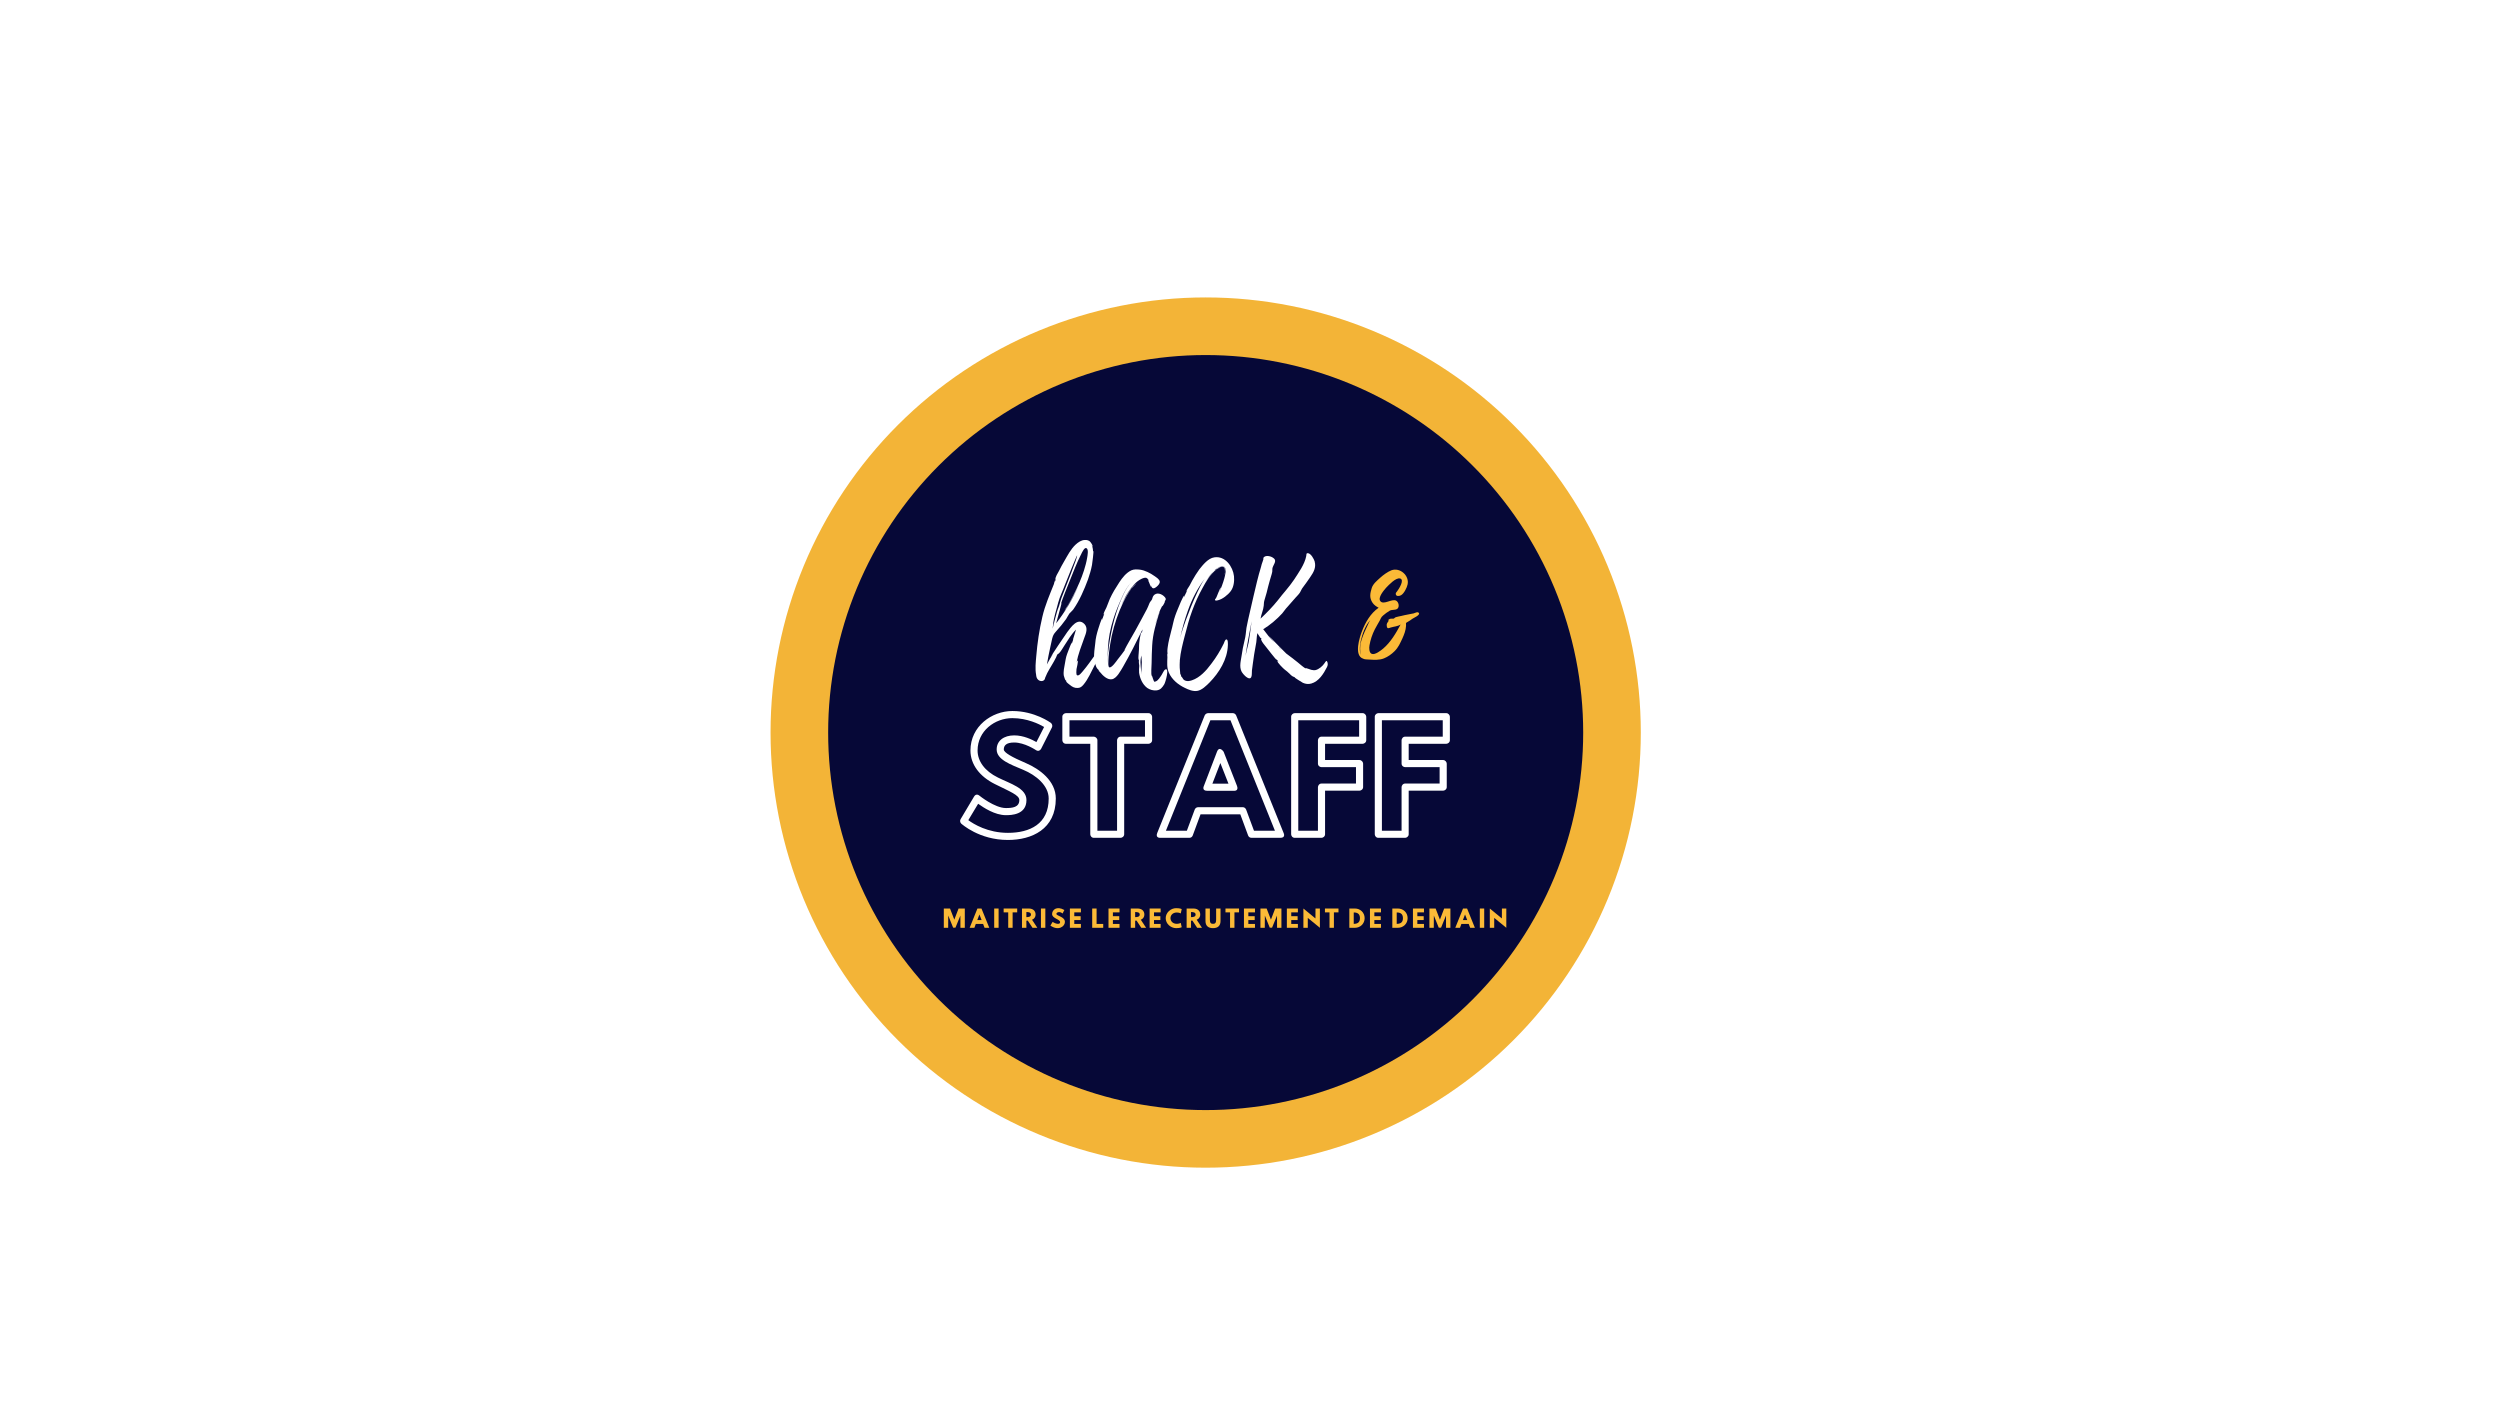
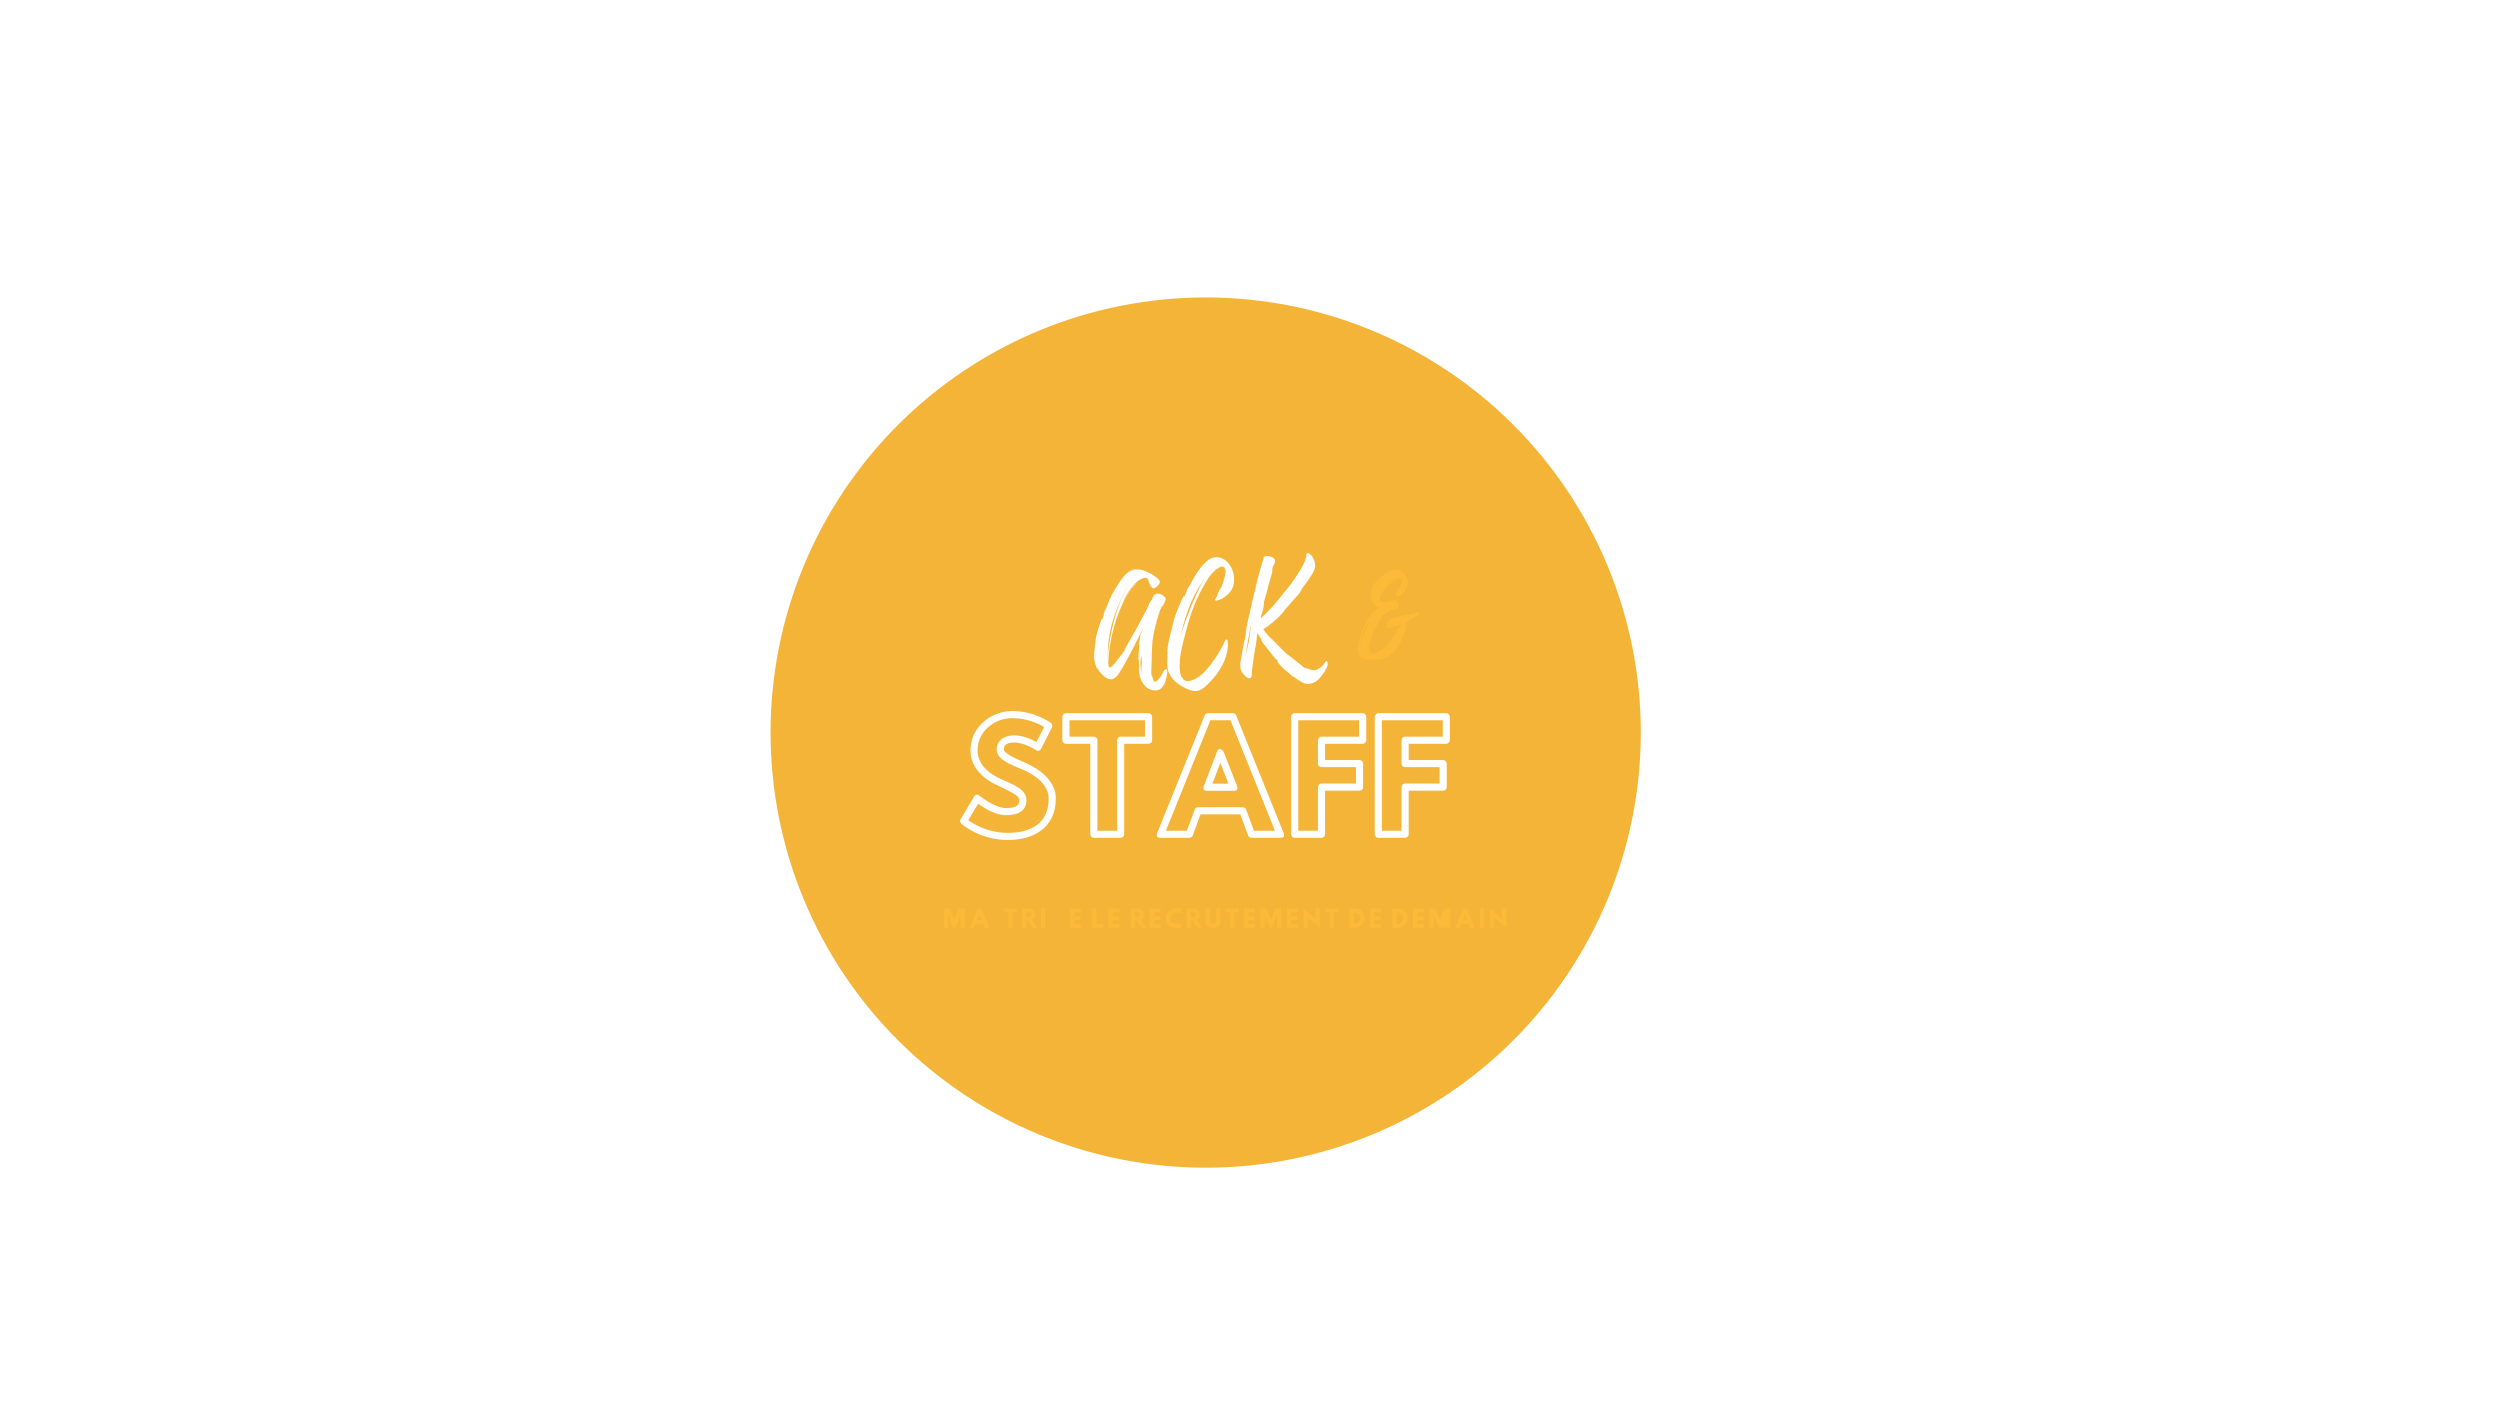
<svg xmlns="http://www.w3.org/2000/svg" width="1920" zoomAndPan="magnify" viewBox="0 0 1440 810" height="1080" preserveAspectRatio="xMidYMid meet" version="1.0">
  <defs>
    <g />
    <clipPath id="cc96f5a2f5">
      <path d="M 443.832 171.32 L 945.102 171.32 L 945.102 672.59 L 443.832 672.59 Z M 443.832 171.32 " clip-rule="nonzero" />
    </clipPath>
    <clipPath id="8807d19c2f">
      <path d="M 694.469 171.32 C 686.258 171.32 678.07 171.723 669.902 172.527 C 661.73 173.332 653.621 174.535 645.57 176.137 C 637.52 177.738 629.566 179.73 621.711 182.113 C 613.855 184.496 606.137 187.258 598.555 190.398 C 590.969 193.539 583.559 197.047 576.316 200.914 C 569.078 204.785 562.047 209 555.223 213.559 C 548.395 218.121 541.812 223.004 535.465 228.211 C 529.121 233.418 523.047 238.926 517.242 244.73 C 511.438 250.535 505.93 256.609 500.723 262.953 C 495.516 269.301 490.633 275.887 486.07 282.711 C 481.512 289.535 477.297 296.566 473.426 303.809 C 469.559 311.047 466.051 318.457 462.91 326.043 C 459.77 333.625 457.008 341.344 454.625 349.199 C 452.242 357.055 450.25 365.008 448.648 373.059 C 447.047 381.109 445.844 389.219 445.039 397.391 C 444.234 405.559 443.832 413.746 443.832 421.957 C 443.832 430.164 444.234 438.352 445.039 446.523 C 445.844 454.691 447.047 462.801 448.648 470.852 C 450.25 478.902 452.242 486.855 454.625 494.711 C 457.008 502.566 459.77 510.285 462.91 517.871 C 466.051 525.453 469.559 532.867 473.426 540.105 C 477.297 547.344 481.512 554.375 486.07 561.203 C 490.633 568.027 495.516 574.613 500.723 580.957 C 505.93 587.305 511.438 593.379 517.242 599.184 C 523.047 604.988 529.121 610.492 535.465 615.699 C 541.812 620.906 548.395 625.793 555.223 630.352 C 562.047 634.914 569.078 639.129 576.316 642.996 C 583.559 646.867 590.969 650.371 598.555 653.512 C 606.137 656.652 613.855 659.418 621.711 661.801 C 629.566 664.184 637.52 666.176 645.57 667.777 C 653.621 669.379 661.73 670.578 669.902 671.383 C 678.07 672.188 686.258 672.59 694.469 672.59 C 702.676 672.59 710.863 672.188 719.035 671.383 C 727.203 670.578 735.312 669.379 743.363 667.777 C 751.414 666.176 759.367 664.184 767.223 661.801 C 775.078 659.418 782.797 656.652 790.383 653.512 C 797.965 650.371 805.375 646.867 812.617 642.996 C 819.855 639.129 826.887 634.914 833.711 630.352 C 840.539 625.793 847.125 620.906 853.469 615.699 C 859.812 610.492 865.891 604.988 871.691 599.184 C 877.496 593.379 883.004 587.305 888.211 580.957 C 893.418 574.613 898.301 568.027 902.863 561.203 C 907.422 554.375 911.637 547.344 915.508 540.105 C 919.379 532.867 922.883 525.453 926.023 517.871 C 929.164 510.285 931.926 502.566 934.309 494.711 C 936.691 486.855 938.684 478.902 940.285 470.852 C 941.887 462.801 943.09 454.691 943.895 446.523 C 944.699 438.352 945.102 430.164 945.102 421.957 C 945.102 413.746 944.699 405.559 943.895 397.391 C 943.09 389.219 941.887 381.109 940.285 373.059 C 938.684 365.008 936.691 357.055 934.309 349.199 C 931.926 341.344 929.164 333.625 926.023 326.043 C 922.883 318.457 919.379 311.047 915.508 303.809 C 911.637 296.566 907.422 289.535 902.863 282.711 C 898.301 275.887 893.418 269.301 888.211 262.953 C 883.004 256.609 877.496 250.535 871.691 244.73 C 865.891 238.926 859.812 233.418 853.469 228.211 C 847.125 223.004 840.539 218.121 833.711 213.559 C 826.887 209 819.855 204.785 812.617 200.914 C 805.375 197.047 797.965 193.539 790.383 190.398 C 782.797 187.258 775.078 184.496 767.223 182.113 C 759.367 179.73 751.414 177.738 743.363 176.137 C 735.312 174.535 727.203 173.332 719.035 172.527 C 710.863 171.723 702.676 171.32 694.469 171.32 Z M 694.469 171.32 " clip-rule="nonzero" />
    </clipPath>
    <clipPath id="43cceae5cb">
      <path d="M 477 204.406 L 912 204.406 L 912 639.508 L 477 639.508 Z M 477 204.406 " clip-rule="nonzero" />
    </clipPath>
    <clipPath id="97f86b1102">
      <path d="M 694.469 204.504 C 687.344 204.504 680.242 204.855 673.152 205.551 C 666.066 206.25 659.031 207.293 652.043 208.684 C 645.059 210.07 638.16 211.801 631.344 213.867 C 624.527 215.934 617.832 218.332 611.25 221.059 C 604.672 223.781 598.242 226.824 591.961 230.18 C 585.68 233.539 579.578 237.195 573.656 241.152 C 567.734 245.109 562.023 249.348 556.516 253.863 C 551.012 258.383 545.742 263.16 540.707 268.195 C 535.668 273.23 530.895 278.5 526.375 284.008 C 521.855 289.512 517.621 295.227 513.664 301.145 C 509.707 307.066 506.051 313.168 502.691 319.449 C 499.336 325.73 496.293 332.16 493.566 338.742 C 490.844 345.32 488.445 352.02 486.379 358.832 C 484.312 365.648 482.582 372.547 481.195 379.535 C 479.805 386.52 478.762 393.555 478.062 400.641 C 477.363 407.73 477.016 414.836 477.016 421.957 C 477.016 429.078 477.363 436.184 478.062 443.27 C 478.762 450.359 479.805 457.395 481.195 464.379 C 482.582 471.363 484.312 478.262 486.379 485.078 C 488.445 491.895 490.844 498.59 493.566 505.172 C 496.293 511.75 499.336 518.18 502.691 524.461 C 506.051 530.742 509.707 536.844 513.664 542.766 C 517.621 548.688 521.855 554.402 526.375 559.906 C 530.895 565.41 535.668 570.68 540.707 575.719 C 545.742 580.754 551.012 585.531 556.516 590.047 C 562.023 594.566 567.734 598.805 573.656 602.762 C 579.578 606.719 585.68 610.375 591.961 613.73 C 598.242 617.09 604.672 620.129 611.25 622.855 C 617.832 625.582 624.527 627.977 631.344 630.043 C 638.16 632.109 645.059 633.84 652.043 635.23 C 659.031 636.617 666.066 637.664 673.152 638.359 C 680.242 639.059 687.344 639.406 694.469 639.406 C 701.59 639.406 708.695 639.059 715.781 638.359 C 722.867 637.664 729.906 636.617 736.891 635.23 C 743.875 633.84 750.773 632.109 757.59 630.043 C 764.406 627.977 771.102 625.582 777.684 622.855 C 784.262 620.129 790.691 617.09 796.973 613.73 C 803.254 610.375 809.355 606.719 815.277 602.762 C 821.199 598.805 826.91 594.566 832.418 590.047 C 837.922 585.531 843.191 580.754 848.227 575.719 C 853.266 570.68 858.043 565.41 862.559 559.906 C 867.078 554.402 871.316 548.688 875.27 542.766 C 879.227 536.844 882.887 530.742 886.242 524.461 C 889.598 518.18 892.641 511.75 895.367 505.172 C 898.09 498.59 900.488 491.895 902.555 485.078 C 904.621 478.262 906.352 471.363 907.738 464.379 C 909.129 457.395 910.172 450.359 910.871 443.27 C 911.57 436.184 911.918 429.078 911.918 421.957 C 911.918 414.836 911.57 407.73 910.871 400.641 C 910.172 393.555 909.129 386.52 907.738 379.535 C 906.352 372.547 904.621 365.648 902.555 358.832 C 900.488 352.02 898.09 345.32 895.367 338.742 C 892.641 332.16 889.598 325.73 886.242 319.449 C 882.887 313.168 879.227 307.066 875.27 301.145 C 871.316 295.227 867.078 289.512 862.559 284.008 C 858.043 278.5 853.266 273.23 848.227 268.195 C 843.191 263.16 837.922 258.383 832.418 253.863 C 826.91 249.348 821.199 245.109 815.277 241.152 C 809.355 237.195 803.254 233.539 796.973 230.18 C 790.691 226.824 784.262 223.781 777.684 221.059 C 771.102 218.332 764.406 215.934 757.59 213.867 C 750.773 211.801 743.875 210.07 736.891 208.684 C 729.906 207.293 722.867 206.25 715.781 205.551 C 708.695 204.855 701.59 204.504 694.469 204.504 Z M 694.469 204.504 " clip-rule="nonzero" />
    </clipPath>
  </defs>
  <rect x="-144" width="1728" fill="#ffffff" y="-81" height="972" fill-opacity="1" />
  <rect x="-144" width="1728" fill="#ffffff" y="-81" height="972" fill-opacity="1" />
  <g clip-path="url(#cc96f5a2f5)">
    <g clip-path="url(#8807d19c2f)">
      <path fill="#f3b437" d="M 443.832 171.32 L 945.102 171.32 L 945.102 672.59 L 443.832 672.59 Z M 443.832 171.32 " fill-opacity="1" fill-rule="nonzero" />
    </g>
  </g>
  <g clip-path="url(#43cceae5cb)">
    <g clip-path="url(#97f86b1102)">
-       <path fill="#060837" d="M 443.832 171.32 L 945.102 171.32 L 945.102 672.59 L 443.832 672.59 Z M 443.832 171.32 " fill-opacity="1" fill-rule="nonzero" />
-     </g>
+       </g>
  </g>
  <g fill="#ffffff" fill-opacity="1">
    <g transform="translate(551.92, 480.54)">
      <g>
        <path d="M 31.191 -66.895 C 39.809 -66.895 46.703 -63.445 49.492 -61.805 L 45.062 -53.105 C 42.434 -54.582 37.594 -56.961 32.258 -56.961 C 26.348 -56.961 22.16 -53.926 22.16 -48.836 C 22.16 -42.926 30.367 -40.137 37.512 -37.098 C 44.816 -34.062 52.121 -28.07 52.121 -20.602 C 52.121 -5.91 41.285 -0.82 28.645 -0.82 C 16.992 -0.82 8.863 -5.91 5.828 -8.125 L 11.492 -17.566 C 14.609 -15.348 21.094 -11 27.496 -11 C 30.449 -11 39.316 -11.164 39.316 -19.699 C 39.316 -26.594 30.121 -29.055 22.898 -32.668 C 15.184 -36.441 11.164 -42.188 11.164 -48.262 C 11.164 -59.508 21.094 -66.895 31.191 -66.895 Z M 31.191 -70.996 C 19.371 -70.996 7.059 -62.215 7.059 -48.262 C 7.059 -40.137 12.477 -33.242 21.012 -28.973 C 29.875 -24.543 35.211 -22.57 35.211 -19.699 C 35.211 -15.512 31.191 -15.102 27.496 -15.102 C 21.012 -15.102 12.23 -22.242 12.23 -22.242 C 10.508 -23.637 9.438 -22.242 9.109 -21.668 L 1.395 -8.699 C 0.902 -7.961 1.066 -6.812 1.723 -6.156 C 1.969 -5.992 11.984 3.281 28.645 3.281 C 42.352 3.281 56.223 -2.871 56.223 -20.602 C 56.223 -30.781 46.867 -37.594 39.07 -40.957 C 30.781 -44.488 26.266 -47.113 26.266 -48.836 C 26.266 -51.055 27.578 -52.859 32.258 -52.859 C 38.25 -52.859 44.734 -48.508 44.734 -48.508 C 46.293 -47.441 47.359 -48.508 47.77 -49.246 L 54.008 -61.559 C 54.418 -62.379 54.172 -63.527 53.352 -64.184 C 53.188 -64.266 44.16 -70.996 31.191 -70.996 Z M 31.191 -70.996 " />
      </g>
    </g>
  </g>
  <g fill="#ffffff" fill-opacity="1">
    <g transform="translate(610.349, 480.54)">
      <g>
        <path d="M 5.664 -56.223 L 5.664 -65.664 L 49.164 -65.664 L 49.164 -56.223 L 35.129 -56.223 C 33.816 -56.223 33.078 -54.992 33.078 -54.172 L 33.078 -2.051 L 21.75 -2.051 L 21.75 -54.172 C 21.75 -55.402 20.52 -56.223 19.699 -56.223 Z M 1.559 -54.172 C 1.559 -53.27 2.297 -52.121 3.613 -52.121 L 17.648 -52.121 L 17.648 0 C 17.648 0.902 18.387 2.051 19.699 2.051 L 35.129 2.051 C 35.949 2.051 37.18 1.312 37.18 0 L 37.18 -52.121 L 51.219 -52.121 C 52.039 -52.121 53.27 -52.859 53.27 -54.172 L 53.27 -67.715 C 53.27 -68.535 52.449 -69.766 51.219 -69.766 L 3.613 -69.766 C 2.707 -69.766 1.559 -68.945 1.559 -67.715 Z M 1.559 -54.172 " />
      </g>
    </g>
  </g>
  <g fill="#ffffff" fill-opacity="1">
    <g transform="translate(665.331, 480.54)">
      <g>
        <path d="M 43.418 -65.664 L 69.027 -2.051 L 56.961 -2.051 L 52.449 -14.199 C 52.121 -15.02 51.383 -15.594 50.559 -15.594 L 24.789 -15.594 C 23.887 -15.594 23.145 -15.02 22.816 -14.199 L 18.305 -2.051 L 6.238 -2.051 L 31.848 -65.664 Z M 46.703 -68.453 C 46.375 -69.191 45.637 -69.766 44.816 -69.766 L 30.531 -69.766 C 29.711 -69.766 28.891 -69.191 28.562 -68.453 L 1.23 -0.738 C 0 2.379 3.199 2.051 3.199 2.051 L 19.781 2.051 C 20.602 2.051 21.34 1.559 21.668 0.738 L 26.184 -11.492 L 49.082 -11.492 L 53.598 0.738 C 53.926 1.559 54.664 2.051 55.566 2.051 L 72.148 2.051 C 75.43 2.051 74.035 -0.738 74.035 -0.738 Z M 47.195 -27.824 L 39.48 -47.523 C 39.48 -47.523 37.016 -51.219 35.621 -47.441 L 28.07 -27.742 C 28.07 -27.742 26.758 -25.035 30.039 -25.035 L 45.309 -25.035 C 45.309 -25.035 48.344 -24.707 47.195 -27.824 Z M 42.27 -29.137 L 32.996 -29.137 L 37.594 -41.039 Z M 42.27 -29.137 " />
      </g>
    </g>
  </g>
  <g fill="#ffffff" fill-opacity="1">
    <g transform="translate(740.665, 480.54)">
      <g>
        <path d="M 42.188 -65.664 L 42.188 -56.223 L 20.52 -56.223 C 19.207 -56.223 18.469 -54.992 18.469 -54.172 L 18.469 -40.711 C 18.469 -39.398 19.617 -38.66 20.52 -38.66 L 40.383 -38.66 L 40.383 -29.219 L 20.52 -29.219 C 19.207 -29.219 18.469 -27.988 18.469 -27.168 L 18.469 -2.051 L 7.141 -2.051 L 7.141 -65.664 Z M 46.293 -67.715 C 46.293 -68.535 45.473 -69.766 44.242 -69.766 L 5.09 -69.766 C 4.188 -69.766 3.035 -68.945 3.035 -67.715 L 3.035 0 C 3.035 0.902 3.777 2.051 5.09 2.051 L 20.52 2.051 C 21.34 2.051 22.57 1.312 22.57 0 L 22.57 -25.117 L 42.434 -25.117 C 43.254 -25.117 44.488 -25.855 44.488 -27.168 L 44.488 -40.711 C 44.488 -41.531 43.664 -42.762 42.434 -42.762 L 22.57 -42.762 L 22.57 -52.121 L 44.242 -52.121 C 45.062 -52.121 46.293 -52.859 46.293 -54.172 Z M 46.293 -67.715 " />
      </g>
    </g>
  </g>
  <g fill="#ffffff" fill-opacity="1">
    <g transform="translate(788.837, 480.54)">
      <g>
        <path d="M 42.188 -65.664 L 42.188 -56.223 L 20.52 -56.223 C 19.207 -56.223 18.469 -54.992 18.469 -54.172 L 18.469 -40.711 C 18.469 -39.398 19.617 -38.66 20.52 -38.66 L 40.383 -38.66 L 40.383 -29.219 L 20.52 -29.219 C 19.207 -29.219 18.469 -27.988 18.469 -27.168 L 18.469 -2.051 L 7.141 -2.051 L 7.141 -65.664 Z M 46.293 -67.715 C 46.293 -68.535 45.473 -69.766 44.242 -69.766 L 5.09 -69.766 C 4.188 -69.766 3.035 -68.945 3.035 -67.715 L 3.035 0 C 3.035 0.902 3.777 2.051 5.09 2.051 L 20.52 2.051 C 21.34 2.051 22.57 1.312 22.57 0 L 22.57 -25.117 L 42.434 -25.117 C 43.254 -25.117 44.488 -25.855 44.488 -27.168 L 44.488 -40.711 C 44.488 -41.531 43.664 -42.762 42.434 -42.762 L 22.57 -42.762 L 22.57 -52.121 L 44.242 -52.121 C 45.062 -52.121 46.293 -52.859 46.293 -54.172 Z M 46.293 -67.715 " />
      </g>
    </g>
  </g>
  <g fill="#ffffff" fill-opacity="1">
    <g transform="translate(597.345, 395.163)">
      <g>
-         <path d="M 37.391 -23.246 C 36.996 -23.207 36.516 -22.363 36.301 -22.102 C 35.301 -20.887 34.473 -19.531 33.637 -18.25 C 31.312 -14.992 28.996 -11.656 26.414 -8.609 C 25.762 -7.91 24.148 -5.598 23.051 -6.211 C 22.379 -6.543 22.691 -9.133 22.715 -9.691 C 22.805 -10.422 23.871 -14.277 23.352 -14.707 C 23.098 -14.844 22.816 -13.617 22.746 -13.531 C 23.586 -18.086 25.633 -23.395 27.273 -27.945 C 28.23 -30.434 29.453 -33.508 27.238 -35.773 C 23.344 -39.711 19.516 -33.832 17.387 -31.07 C 16.465 -29.863 7.66 -16.715 7.828 -16.648 C 7.828 -16.648 8.457 -17.59 9.371 -18.875 C 8.055 -16.754 6.82 -14.637 5.676 -12.449 C 6.234 -15.777 6.879 -19.035 7.602 -22.301 C 8.004 -23.938 8.32 -25.645 8.715 -27.359 C 9.18 -29.164 9.586 -29.922 10.812 -31.316 C 12.91 -33.594 14.91 -36.023 16.742 -38.598 C 17.441 -39.625 17.891 -40.785 18.598 -41.73 C 19.242 -42.512 20.211 -43.246 20.918 -44.191 C 24.5 -49.328 27.172 -55.578 29.332 -61.379 C 30.27 -64.105 31.117 -66.902 31.645 -69.75 C 31.742 -70.398 32.781 -77.848 32.387 -77.809 C 32.309 -77.801 32.316 -77.723 32.25 -77.555 C 32.207 -78.828 31.992 -80.246 31.395 -81.469 C 31.473 -81.477 31.984 -80.328 31.984 -80.328 C 32.43 -80.688 30.77 -83.004 30.422 -83.293 C 29.641 -83.938 28.574 -84.234 27.543 -84.133 C 25.473 -84.094 23.676 -82.805 22.207 -81.465 C 19.422 -78.879 17.609 -75.27 15.691 -71.969 C 14.594 -70.105 13.574 -68.25 12.641 -66.324 C 11.961 -65.059 10.426 -62.758 10.562 -61.332 C 10.648 -61.258 10.727 -61.266 10.727 -61.266 L 9.953 -59.355 C 9.953 -59.355 10.293 -60.824 10.363 -60.914 C 9.988 -60.637 9.754 -58.938 9.762 -58.859 C 7.254 -52.543 4.562 -46.453 3.043 -39.836 C 1.281 -32.398 0.176 -24.781 -0.457 -17.211 C -0.762 -13.746 -1.195 -9.949 -0.543 -6.5 C -0.453 -5.547 -0.27 -4.449 0.52 -3.727 C 1.496 -2.699 3.355 -2.48 4.277 -3.688 C 4.559 -4.113 4.535 -4.352 4.656 -4.762 L 5.836 -7.43 C 7.453 -10.543 9.492 -13.453 11.023 -16.637 C 11.215 -17.137 11.398 -17.711 11.68 -18.137 C 12.027 -18.652 12.211 -18.43 12.645 -18.871 C 13.887 -20.109 14.754 -21.871 15.734 -23.32 C 17.754 -26.391 19.738 -29.859 22.438 -32.516 L 20.676 -26.754 L 20.891 -27.012 L 19.961 -24.207 C 19.875 -24.277 20.125 -25.023 20.117 -25.102 C 19.801 -25.07 18.594 -21.84 18.465 -21.508 C 17.695 -19.516 16.852 -17.516 16.488 -15.484 C 16.195 -13.539 15.824 -11.586 15.453 -9.633 C 15.328 -8.422 15.203 -7.215 15.398 -6.035 C 15.43 -5.719 16.336 -2.93 16.551 -3.188 L 16.52 -3.504 C 16.723 -3.047 16.922 -2.664 17.195 -2.293 L 16.652 -2.957 C 16.469 -2.383 18.781 -0.766 19.039 -0.551 C 20.344 0.523 21.605 1.199 23.434 1.102 C 24.945 1.039 25.684 0.406 26.691 -0.727 C 29.418 -3.945 31.168 -8.188 33.129 -11.891 C 34.223 -13.836 35.305 -15.855 36.309 -17.871 C 36.59 -18.297 38.301 -22.934 37.992 -22.824 C 38.457 -22.949 37.551 -23.262 37.391 -23.246 Z M 25.383 -75.855 L 25.375 -75.938 C 25.375 -75.938 25.457 -75.945 25.449 -76.023 L 25.457 -75.945 C 25.52 -76.109 25.582 -76.277 25.512 -76.188 C 26.055 -77.199 27.363 -80.203 28.562 -79.359 C 29.762 -78.516 29.051 -75.09 28.852 -73.875 C 28.453 -71.359 27.73 -68.895 27 -66.508 C 25.527 -61.891 23.555 -57.469 21.34 -53.102 C 20.262 -51 19.109 -48.891 17.945 -46.863 C 17.324 -45.844 16.703 -44.824 16.004 -43.801 L 15.438 -43.027 L 16.727 -44.586 L 19.465 -49.324 C 20.98 -51.867 22.391 -54.641 23.723 -57.402 C 20.371 -49.891 16.109 -42.691 10.988 -36.129 L 12.762 -42.609 C 12.953 -43.105 14.168 -47.938 14.168 -47.938 C 14.016 -47.844 13.816 -47.422 13.617 -47.004 C 15.098 -51.543 17.117 -56.289 18.918 -60.855 C 20.914 -65.84 22.895 -70.984 25.312 -75.77 C 25.312 -75.77 25.391 -75.777 25.383 -75.855 Z M 9.242 -35.16 C 9.543 -39.504 11.137 -43.73 12.164 -47.984 C 13.098 -51.59 14.852 -54.953 16.113 -58.43 C 16.676 -60.082 22.883 -75.297 23.047 -75.234 C 23.719 -74.898 15.77 -55.359 14.953 -53.047 C 14.242 -51.301 13.602 -49.641 13.145 -47.758 C 12.758 -45.965 11.945 -44.449 11.473 -42.723 C 11.23 -41.902 8.863 -33.285 9.109 -33.23 C 8.949 -33.215 9.145 -34.512 9.188 -34.914 Z M 14.172 -41.227 C 14.316 -41.398 14.445 -41.73 14.656 -41.992 C 14.445 -41.73 14.309 -41.48 14.172 -41.227 Z M 25.383 -75.855 L 25.375 -75.938 L 25.457 -75.945 Z M 9.25 -35.082 C 9.258 -35.004 9.188 -34.914 9.188 -34.914 C 9.18 -34.996 9.258 -35.004 9.25 -35.082 Z M 9.25 -35.082 " />
-       </g>
+         </g>
    </g>
  </g>
  <g fill="#ffffff" fill-opacity="1">
    <g transform="translate(631.461, 391.884)">
      <g>
        <path d="M 39.582 -47.824 C 37.953 -49.824 34.547 -51.172 32.805 -48.531 C 32.309 -47.844 32.332 -46.805 31.828 -46.199 C 31.406 -45.598 30.82 -45.062 30.508 -44.156 C 30.051 -43.074 29.676 -41.996 29.133 -40.988 C 26.895 -36.855 24.672 -32.57 22.352 -28.43 L 19.07 -22.684 C 18.793 -22.258 16.137 -17.449 16.219 -17.457 C 16.383 -17.391 16.66 -17.82 16.949 -18.164 C 15.547 -16.113 13.91 -14.039 12.27 -11.965 C 11.777 -11.277 8.762 -6.914 7.508 -7.512 C 6.668 -7.91 6.965 -10.656 6.977 -11.375 C 7.074 -14.5 7.492 -17.656 7.992 -20.742 C 9.023 -27.469 10.941 -34.125 13.527 -40.445 C 14.758 -43.441 16.156 -46.371 17.805 -49.164 C 18.559 -50.438 19.316 -51.707 20.238 -52.914 C 21.027 -53.867 22.438 -54.965 23.211 -56.074 C 22.637 -55.383 21.441 -54.547 20.938 -53.941 C 19.859 -52.719 18.945 -51.43 18.117 -50.074 C 16.461 -47.359 14.969 -44.578 13.73 -41.664 C 15.672 -46.402 18.09 -51.191 21.559 -54.957 C 22.785 -56.355 24.262 -57.613 25.941 -58.414 C 27.164 -59.012 28.098 -59.262 28.918 -59.02 C 29.426 -58.75 29.961 -58.164 30.367 -57.242 C 30.195 -57.387 29.934 -57.602 29.66 -57.973 C 29.941 -57.523 30.152 -56.984 30.359 -56.523 C 30.469 -56.215 31.422 -53.75 31.574 -53.844 C 31.723 -53.938 31.41 -54.707 31.402 -54.785 C 32.055 -53.012 32.754 -52.359 34.613 -53.816 C 35.43 -54.453 36.668 -55.691 36.562 -56.801 C 36.512 -58.152 34.648 -59.254 33.703 -59.961 C 31.305 -61.648 28.098 -63.414 25.109 -63.766 C 23.496 -63.934 21.723 -64.082 20.191 -63.375 C 17.211 -61.969 15.008 -59.121 13.266 -56.477 C 11.246 -53.406 9.309 -50.266 7.793 -46.926 L 5.867 -42.027 C 5.418 -40.863 4.156 -39.066 4.195 -37.793 C 4.195 -37.793 4.477 -38.219 4.684 -38.559 C 4.172 -37.23 3.66 -35.902 3.305 -34.59 C 3.219 -34.66 3.516 -35.73 3.516 -35.73 C 2.953 -35.754 1.336 -30.168 1.145 -29.668 C 0.285 -26.949 -0.406 -24.168 -0.605 -21.273 C -0.895 -18.449 -1.426 -15.68 -1.234 -12.824 C -1.102 -11.477 -0.887 -10.062 -0.363 -8.754 C -0.23 -8.207 -0.012 -7.59 0.359 -7.066 C 0.438 -7.074 1.203 -5.789 0.887 -6.555 L 1.996 -4.984 C 1.996 -4.984 1.215 -5.629 1.113 -5.859 C 1.23 -5.473 2.273 -4.613 2.273 -4.613 C 3.73 -2.754 6.371 -0.211 8.969 -0.621 C 11.801 -1.055 14.074 -5.668 15.391 -7.789 C 19.426 -14.809 23.113 -22.195 26.652 -29.402 L 26.234 -27.125 C 26.145 -27.199 26.332 -27.773 26.172 -27.762 C 25.371 -27.762 24.594 -20.898 24.648 -20.344 C 24.633 -18.824 24.613 -17.383 24.441 -15.852 C 24.383 -14.805 24.234 -13.832 24.254 -12.797 C 24.262 -12.719 24.477 -11.301 24.637 -11.316 C 24.566 -11.23 24.66 -11.078 24.676 -10.918 C 24.668 -11 24.582 -11.07 24.574 -11.148 C 24.344 -11.047 24.73 -8.688 24.762 -8.371 C 24.652 -7.004 24.527 -5.793 24.664 -4.367 C 25.137 -1.137 26.586 2.316 29.34 4.371 C 30.879 5.422 32.77 5.957 34.668 5.777 C 36.965 5.555 38.02 4.094 39.129 2.312 C 39.828 1.285 42.395 -7.75 39.668 -6.211 C 38.906 -5.816 38.137 -3.824 37.645 -3.141 C 36.945 -2.113 35.574 0.254 34.172 0.629 C 33.934 0.652 33.723 0.914 33.469 0.777 C 32.961 0.508 32.074 -2.922 31.996 -2.914 C 31.867 -2.582 31.898 -2.266 31.93 -1.949 C 31.461 -4.301 31.805 -7.371 31.871 -10.012 C 31.957 -13.297 31.953 -16.652 32.188 -20.031 C 32.352 -23.32 32.91 -26.648 33.715 -29.922 C 33.875 -30.738 36.066 -38.695 36.559 -39.383 C 35.965 -38.926 34.504 -34.152 33.797 -31.527 C 34.844 -35.625 36.141 -39.582 38.18 -43.293 C 38.051 -42.961 37.844 -42.621 37.926 -42.629 C 38.258 -42.504 39.73 -45.441 39.566 -45.504 C 39.406 -45.488 39.336 -45.402 39.266 -45.316 C 39.75 -46.082 40.496 -46.633 39.582 -47.824 Z M 6.703 -18.379 C 6.961 -23.996 8.074 -29.855 9.797 -35.215 C 11.262 -39.91 13.156 -44.324 15.207 -48.754 C 16.324 -51.258 17.949 -54.293 20.215 -56.508 C 18.25 -54.48 16.746 -51.859 15.691 -49.52 C 13.492 -44.996 11.867 -40.285 10.496 -35.441 C 9.074 -30.27 8 -24.816 7.227 -19.547 C 6.848 -16.875 6.543 -14.211 6.637 -11.582 L 6.613 -10.141 L 6.586 -10.461 C 6.492 -13.086 6.629 -15.816 6.703 -18.379 Z M 25.598 -7.973 C 25.438 -9.633 25.379 -11.066 25.625 -12.688 C 25.734 -13.18 25.84 -13.746 26.023 -14.324 C 25.98 -13.121 26.188 -11.785 26.23 -10.512 C 26.219 -8.992 26.039 -7.535 26.023 -6.016 C 26.027 -5.137 26.035 -4.258 26.195 -3.398 C 25.895 -4.887 25.672 -6.383 25.598 -7.973 Z M 11.133 -34.625 L 10.996 -34.371 L 11.117 -34.781 Z M 21.461 -57.664 L 20.578 -56.859 C 20.871 -57.129 21.16 -57.477 21.461 -57.664 Z M 29.012 -58.871 L 29.391 -58.266 C 29.211 -58.488 29.027 -58.711 29.012 -58.871 Z M 29.652 -58.055 L 29.391 -58.266 C 29.484 -58.117 29.652 -58.055 29.652 -58.055 Z M 33.621 -30.871 L 33.797 -31.527 Z M 33.621 -30.871 " />
      </g>
    </g>
  </g>
  <g fill="#ffffff" fill-opacity="1">
    <g transform="translate(672.781, 387.913)">
      <g>
        <path d="M 6.832 -7.047 L 6.762 -6.961 C 6.832 -7.047 6.832 -7.047 6.824 -7.125 L 6.785 -7.523 C 7.207 -12.277 8.43 -17.027 9.656 -21.699 C 10.941 -26.617 12.156 -31.445 13.938 -36.172 C 15.586 -40.645 17.559 -45.066 19.875 -49.203 C 21.91 -52.996 24.387 -57.148 27.801 -59.871 C 28.875 -60.297 29.871 -61.59 31.32 -61.488 C 32.766 -61.387 32.91 -59.883 32.73 -58.43 C 33.02 -59.574 33.145 -60.785 32.117 -61.484 C 30.762 -62.312 28.449 -60.574 27.488 -59.762 C 27.031 -59.559 26.586 -59.195 26.219 -58.84 C 26.434 -59.102 26.73 -59.371 27.102 -59.645 L 26.723 -59.449 L 27.77 -60.188 C 28.965 -61.023 31.664 -62.879 32.812 -60.914 C 33.684 -59.32 32.844 -56.441 32.441 -54.805 C 31.668 -52.016 30.648 -49.359 29.543 -46.699 C 29.73 -47.273 30.473 -49.504 30.473 -49.504 C 29.91 -49.531 27.941 -43.43 27.48 -43.227 L 27.562 -43.23 C 27.266 -42.965 27.051 -42.703 27.059 -42.625 C 26.992 -41.66 28.078 -42.004 28.703 -42.145 C 31.363 -42.719 34.629 -45.348 36.18 -47.496 C 37.871 -49.816 38.273 -53.129 38 -55.98 L 37.992 -56.059 C 37.395 -61.434 33.02 -67.883 26.648 -66.871 C 23.102 -66.371 20.109 -62.566 18.043 -59.973 C 16.562 -57.914 15.18 -55.703 13.949 -53.508 C 13.41 -52.496 12.859 -51.566 12.395 -50.562 C 11.848 -49.633 10.711 -48.164 10.492 -47.105 C 10.492 -47.105 10.844 -47.617 11.129 -47.965 C 10.387 -46.535 9.73 -45.035 9.07 -43.613 C 8.984 -43.684 9.43 -44.844 9.43 -44.844 C 8.703 -44.934 6.082 -38.133 5.754 -37.383 C 4.582 -34.633 3.566 -31.898 2.961 -29.043 C 2.309 -25.867 1.324 -22.816 0.66 -19.715 C 0.332 -18.168 -0.008 -16.695 -0.18 -15.16 C -0.27 -14.434 -0.367 -13.785 -0.375 -13.066 C -0.371 -12.988 -0.406 -11.703 -0.262 -11.879 C -0.367 -11.309 -0.301 -10.598 -0.324 -10.035 C -0.324 -10.035 -0.453 -11.379 -0.391 -11.547 C -0.668 -11.121 -0.289 -9.641 -0.352 -9.473 C -0.457 -6.426 -0.785 -3.199 0.523 -0.371 C 2.258 3.539 5.902 6.543 9.75 8.332 C 11.762 9.336 14.426 10.438 16.785 10.051 C 19.539 9.625 22.012 7.07 23.91 5.211 C 29.438 -0.434 34.215 -8.082 34.469 -16.254 C 34.492 -16.816 34.621 -19.625 33.664 -19.613 C 32.789 -19.609 32.336 -17.648 32.066 -17.141 C 30.062 -13.035 27.645 -9.129 24.875 -5.508 C 22.043 -1.719 18.445 2.383 13.723 3.953 C 13.102 4.172 12.398 4.32 11.688 4.391 C 10.73 4.402 9.836 4.246 9.055 3.605 C 8.621 3.246 8.094 1.938 7.598 1.746 C 7.559 1.352 7.441 0.961 7.34 0.734 L 7.059 0.281 C 6.75 -2.086 6.617 -4.312 6.777 -6.801 L 6.77 -6.883 C 6.762 -6.961 6.84 -6.969 6.832 -7.047 Z M 17.043 -47.094 C 14.445 -41.73 12.332 -36.258 10.238 -30.621 C 9.039 -27.312 7.848 -23.922 6.988 -20.402 C 8.141 -25.867 9.633 -31.125 11.52 -36.418 C 13.781 -42.785 17.012 -49.09 21.051 -54.43 C 19.445 -52.039 18.105 -49.355 17.043 -47.094 Z M 24.359 -56.586 C 23.359 -55.371 22.449 -54.004 21.617 -52.727 C 22.93 -54.852 24.32 -56.98 26.148 -58.754 C 25.496 -58.055 24.859 -57.191 24.359 -56.586 Z M 32.496 -56.727 C 32.609 -57.219 32.711 -57.789 32.73 -58.43 C 32.641 -57.699 32.395 -56.957 32.445 -56.402 C 32.512 -56.57 32.504 -56.648 32.496 -56.727 Z M 32.496 -56.727 " />
      </g>
    </g>
  </g>
  <g fill="#ffffff" fill-opacity="1">
    <g transform="translate(712.28, 384.116)">
      <g>
        <path d="M 50.684 -2.156 C 49.641 -0.535 47.434 1.434 45.398 1.867 C 44.613 2.023 43.797 1.863 42.984 1.699 C 42.652 1.574 39.594 0.508 39.609 0.668 L 40.051 1.105 C 38.535 0.289 36.695 -1.371 35.223 -2.586 C 33.055 -4.375 30.82 -5.996 28.578 -7.699 C 27.871 -8.43 21.516 -14.691 18.664 -17.77 C 19.586 -16.5 21.02 -14.883 21.742 -13.992 C 19.355 -16.398 17.348 -19.004 15.332 -21.684 C 19.328 -24.148 23.172 -27.391 26.277 -30.805 C 27.359 -32.027 28.109 -33.379 29.277 -34.531 C 30.945 -36.289 32.434 -38.27 34.102 -40.027 C 34.895 -40.902 35.918 -41.879 36.539 -42.898 C 37.16 -43.914 37.395 -44.816 38.18 -45.77 C 39.75 -47.758 40.996 -49.715 42.406 -51.688 C 44.371 -54.516 45.871 -57.215 44.988 -60.566 L 44.973 -60.723 C 44.512 -62.195 42.863 -65.234 41.16 -65.469 C 39.953 -65.594 40.281 -64.668 40.117 -63.852 C 39.223 -59.051 35.691 -54.238 33.047 -50.152 C 30.184 -45.883 26.766 -42.355 23.719 -38.309 C 20.652 -34.5 17.379 -31.148 13.789 -27.77 C 14.188 -30.281 15.391 -32.715 15.629 -35.215 C 15.656 -36.574 15.789 -37.707 16.223 -39.027 L 17.305 -42.727 C 17.875 -45.098 18.453 -47.391 19.109 -49.691 C 19.512 -51.328 20.223 -53.074 20.539 -54.781 C 20.684 -55.754 20.473 -56.293 20.715 -57.113 C 21.449 -59.422 23.66 -61.391 20.707 -63.023 C 19.262 -63.926 16.168 -64.508 15.316 -62.586 C 15.324 -62.508 15.418 -62.355 15.504 -62.285 L 15.078 -60.887 C 14.633 -59.727 14.262 -58.57 14.047 -57.512 C 12.34 -51.996 11.113 -46.445 9.805 -40.965 C 8.48 -34.77 6.836 -28.617 5.672 -22.434 C 5.348 -20.008 5.25 -17.68 4.602 -15.301 C 3.852 -12.273 3.266 -9.262 2.84 -6.184 C 2.297 -2.699 1.152 1.168 3.828 4.105 C 4.734 5.219 7.559 7.98 8.469 5.816 C 8.93 4.812 8.691 3.16 8.832 2.105 L 9.387 -2.102 C 9.855 -5.5 10.328 -8.902 11.031 -12.406 C 11.602 -14.777 11.461 -17.078 11.953 -19.441 L 13.645 -16.809 C 13.977 -16.684 14.234 -16.469 14.344 -16.156 C 14.113 -16.055 14.059 -15.812 14.16 -15.582 C 14.699 -14.113 15.945 -12.797 16.859 -11.605 C 17.402 -10.941 22.789 -3.949 22.922 -4.199 L 22.91 -4.359 L 24.059 -3.191 C 23.918 -3.016 23.633 -3.469 23.562 -3.383 C 23.062 -2.777 27.199 1.219 27.625 1.5 C 28.66 2.277 29.613 3.066 30.582 4.012 C 31.031 4.527 31.562 5.035 32.238 5.449 C 32.406 5.512 33.496 6.047 33.234 5.832 C 33.312 5.824 33.48 5.891 33.652 6.031 C 33.488 5.969 33.41 5.977 33.328 5.984 C 33.359 6.301 37.852 8.984 38.191 9.191 C 39.691 9.848 41.312 10.09 43.023 9.605 C 47.383 8.387 50.145 3.887 52.027 0.191 C 52.426 -0.645 52.602 -1.301 52.43 -2.242 C 51.91 -4.352 51.312 -3.094 50.684 -2.156 Z M 8.434 -24.457 C 8.363 -24.371 8.371 -24.293 8.379 -24.211 C 7.898 -20.891 7.586 -17.504 6.953 -14.09 C 6.406 -11.48 5.613 -8.93 5.137 -6.406 C 6.023 -12.961 7.457 -19.652 8.664 -26.238 Z M 24.66 -11.078 L 26.164 -9.543 C 25.465 -10.195 24.684 -10.84 24.051 -11.578 Z M 17.695 -18.719 L 17.23 -19.391 C 17.238 -19.312 17.418 -19.09 17.695 -18.719 Z M 18.145 -18.199 L 17.789 -18.566 Z M 18.145 -18.199 " />
      </g>
    </g>
  </g>
  <g fill="#ffffff" fill-opacity="1">
    <g transform="translate(757.637, 379.757)">
      <g />
    </g>
  </g>
  <g fill="#fbba37" fill-opacity="1">
    <g transform="translate(779.806, 377.627)">
      <g>
        <path d="M 37.516 -24.457 C 36.926 -25.598 35.039 -24.457 34.492 -24.324 C 33.477 -24.07 32.297 -23.875 31.277 -23.695 C 29.699 -23.465 28.773 -23.137 27.285 -22.836 C 26.352 -22.586 25.164 -22.469 24.234 -22.141 C 23.539 -21.914 23.348 -21.418 22.957 -21.301 C 22.332 -21.16 21.59 -21.406 20.891 -21.18 C 20.59 -20.992 20.195 -20.953 19.98 -20.695 C 19.766 -20.434 20.043 -20.062 20.051 -19.98 C 19.348 -18.957 18.691 -18.332 18.984 -16.922 C 19.309 -15.199 20.047 -15.828 21.293 -16.188 C 23.074 -16.758 25.387 -16.82 26.957 -17.93 C 24.246 -12.875 21.227 -7.711 16.871 -4.02 C 15.535 -2.93 12.273 -0.301 10.371 -0.996 C 8.719 -1.559 8.754 -4.516 9.02 -5.898 C 9.523 -8.984 10.645 -12.289 12.055 -15.059 C 12.93 -16.742 13.895 -18.352 14.852 -20.043 C 15.199 -20.555 15.305 -21.125 15.586 -21.551 C 15.848 -22.133 16.285 -22.574 16.871 -23.113 C 18.055 -24.105 19.316 -25.105 20.68 -25.875 C 22.043 -26.645 23.941 -26.027 25.125 -27.02 C 26.379 -28.098 25.875 -30.848 24.359 -31.66 C 21.918 -32.945 17.188 -28.973 15.281 -31.348 C 13.645 -33.426 17.387 -37.699 18.609 -39.098 C 20.137 -40.68 24.188 -45.066 26.648 -44.422 C 29.438 -43.652 25.809 -38.191 24.957 -37.07 C 24.605 -36.559 24.012 -36.102 24.152 -35.477 C 24.305 -33.891 26.348 -34.246 27.25 -34.812 C 28.918 -35.773 30.59 -39.129 30.969 -41.004 C 32.082 -46.062 26.578 -50.969 21.641 -49.133 C 19.484 -48.289 16.945 -46.445 15.184 -44.84 C 13.422 -43.23 11.047 -41.324 10.316 -38.938 C 9.414 -35.895 8.777 -33.359 10.824 -30.359 C 11.656 -29.16 12.945 -28.246 14.285 -27.578 C 9.645 -24.336 6.625 -19.172 4.652 -13.949 C 3.309 -10.465 -0.008 -0.078 5.277 1.73 C 6.133 2.285 7.879 2.199 8.766 2.273 C 11.742 2.465 14.559 2.676 17.332 1.609 C 19.637 0.668 21.73 -0.809 23.406 -2.488 C 25.742 -4.789 26.637 -7.113 27.969 -9.879 C 29.023 -12.215 29.918 -14.539 30.07 -17.109 C 30.18 -18.48 29.594 -18.742 30.895 -19.348 C 31.957 -19.93 32.781 -20.488 33.75 -21.219 C 34.195 -21.582 38.191 -23.242 37.516 -24.457 Z M 3.879 -7.004 C 3.621 -5.539 3.438 -2.488 4.043 -0.309 C 2.77 -3.621 3.832 -8.355 4.742 -11.32 C 5.465 -13.785 6.32 -15.707 7.617 -17.988 C 8.176 -18.84 8.812 -19.699 9.465 -20.402 C 8.492 -18.871 7.859 -17.133 7.055 -15.539 C 5.793 -12.859 4.562 -9.867 3.879 -7.004 Z M 3.879 -7.004 " />
      </g>
    </g>
  </g>
  <g fill="#fbba37" fill-opacity="1">
    <g transform="translate(542.662, 534.409)">
      <g>
        <path d="M 7.672 -0.066 L 10.523 -7.039 L 10.551 0 L 13.066 0 L 13.066 -11.102 L 9.473 -11.102 L 7.023 -4.695 L 4.547 -11.102 L 0.969 -11.102 L 0.969 0 L 3.484 0 L 3.527 -7.039 L 6.352 -0.066 Z M 7.672 -0.066 " />
      </g>
    </g>
  </g>
  <g fill="#fbba37" fill-opacity="1">
    <g transform="translate(557.918, 534.409)">
      <g>
        <path d="M 7.414 -11.102 L 5.074 -11.102 L 0.605 0 L 3.324 0 L 4.133 -2.219 L 8.355 -2.219 L 9.191 0 L 11.91 0 Z M 7.496 -4.441 L 4.992 -4.441 L 6.23 -7.672 Z M 7.496 -4.441 " />
      </g>
    </g>
  </g>
  <g fill="#fbba37" fill-opacity="1">
    <g transform="translate(571.654, 534.409)">
      <g>
+         </g>
+     </g>
+   </g>
+   <g fill="#fbba37" fill-opacity="1">
+     <g transform="translate(577.413, 534.409)">
+       <g>
+         <path d="M 0.688 -8.883 L 3.324 -8.883 L 3.324 0 L 5.855 0 L 5.855 -8.883 L 8.492 -8.883 L 8.492 -11.102 L 0.688 -11.102 Z M 0.688 -8.883 " />
+       </g>
+     </g>
+   </g>
+   <g fill="#fbba37" fill-opacity="1">
+     <g transform="translate(587.8, 534.409)">
+       <g>
+         <path d="M 0.859 -11.102 L 0.859 0 L 3.391 0 L 3.391 -4.117 C 3.621 -4.117 3.891 -4.117 4.199 -4.133 L 6.918 0 L 9.703 0 L 6.648 -4.641 C 7.766 -5.102 8.691 -5.988 8.691 -7.684 C 8.691 -9.379 7.59 -11.035 4.91 -11.102 Z M 3.391 -6.137 L 3.391 -9.082 C 4.859 -9.082 6.027 -8.828 6.027 -7.602 C 6.027 -6.297 4.629 -6.164 3.391 -6.137 Z M 3.391 -6.137 " />
+       </g>
+     </g>
+   </g>
+   <g fill="#fbba37" fill-opacity="1">
+     <g transform="translate(598.576, 534.409)">
+       <g>
        <path d="M 3.539 -11.102 L 1.008 -11.102 L 1.008 0 L 3.539 0 Z M 3.539 -11.102 " />
      </g>
    </g>
  </g>
  <g fill="#fbba37" fill-opacity="1">
-     <g transform="translate(577.413, 534.409)">
+     <g transform="translate(604.335, 534.409)">
+       <g>
+         </g>
+     </g>
+   </g>
+   <g fill="#fbba37" fill-opacity="1">
+     <g transform="translate(615.314, 534.409)">
+       <g>
+         <path d="M 7.293 -11.102 L 0.941 -11.102 L 0.941 0 L 7.293 0 L 7.293 -2.219 L 3.473 -2.219 L 3.473 -4.453 L 7.133 -4.453 L 7.133 -6.676 L 3.473 -6.676 L 3.473 -8.883 L 7.293 -8.883 Z M 7.293 -11.102 " />
+       </g>
+     </g>
+   </g>
+   <g fill="#fbba37" fill-opacity="1">
+     <g transform="translate(624.772, 534.409)">
+       <g />
+     </g>
+   </g>
+   <g fill="#fbba37" fill-opacity="1">
+     <g transform="translate(628.217, 534.409)">
+       <g>
+         <path d="M 3.418 -11.102 L 0.887 -11.102 L 0.887 0 L 7.238 0 L 7.238 -2.219 L 3.418 -2.219 Z M 3.418 -11.102 " />
+       </g>
+     </g>
+   </g>
+   <g fill="#fbba37" fill-opacity="1">
+     <g transform="translate(637.554, 534.409)">
+       <g>
+         <path d="M 7.293 -11.102 L 0.941 -11.102 L 0.941 0 L 7.293 0 L 7.293 -2.219 L 3.473 -2.219 L 3.473 -4.453 L 7.133 -4.453 L 7.133 -6.676 L 3.473 -6.676 L 3.473 -8.883 L 7.293 -8.883 Z M 7.293 -11.102 " />
+       </g>
+     </g>
+   </g>
+   <g fill="#fbba37" fill-opacity="1">
+     <g transform="translate(647.012, 534.409)">
+       <g />
+     </g>
+   </g>
+   <g fill="#fbba37" fill-opacity="1">
+     <g transform="translate(650.458, 534.409)">
+       <g>
+         <path d="M 0.859 -11.102 L 0.859 0 L 3.391 0 L 3.391 -4.117 C 3.621 -4.117 3.891 -4.117 4.199 -4.133 L 6.918 0 L 9.703 0 L 6.648 -4.641 C 7.766 -5.102 8.691 -5.988 8.691 -7.684 C 8.691 -9.379 7.59 -11.035 4.91 -11.102 Z M 3.391 -6.137 L 3.391 -9.082 C 4.859 -9.082 6.027 -8.828 6.027 -7.602 C 6.027 -6.297 4.629 -6.164 3.391 -6.137 Z M 3.391 -6.137 " />
+       </g>
+     </g>
+   </g>
+   <g fill="#fbba37" fill-opacity="1">
+     <g transform="translate(661.234, 534.409)">
+       <g>
+         <path d="M 7.293 -11.102 L 0.941 -11.102 L 0.941 0 L 7.293 0 L 7.293 -2.219 L 3.473 -2.219 L 3.473 -4.453 L 7.133 -4.453 L 7.133 -6.676 L 3.473 -6.676 L 3.473 -8.883 L 7.293 -8.883 Z M 7.293 -11.102 " />
+       </g>
+     </g>
+   </g>
+   <g fill="#fbba37" fill-opacity="1">
+     <g transform="translate(670.692, 534.409)">
+       <g>
+         <path d="M 9.973 -0.336 L 9.434 -2.824 C 9.434 -2.824 8.449 -2.289 7.16 -2.289 C 4.617 -2.289 3.5 -4.062 3.5 -5.559 C 3.5 -7.039 4.617 -8.812 7.16 -8.812 C 8.449 -8.812 9.434 -8.277 9.434 -8.277 L 9.973 -10.766 C 9.973 -10.766 9.176 -11.305 6.77 -11.305 C 3.621 -11.305 0.754 -8.719 0.754 -5.531 C 0.754 -2.355 3.633 0.203 6.77 0.203 C 9.176 0.203 9.973 -0.336 9.973 -0.336 Z M 9.973 -0.336 " />
+       </g>
+     </g>
+   </g>
+   <g fill="#fbba37" fill-opacity="1">
+     <g transform="translate(682.639, 534.409)">
+       <g>
+         <path d="M 0.859 -11.102 L 0.859 0 L 3.391 0 L 3.391 -4.117 C 3.621 -4.117 3.891 -4.117 4.199 -4.133 L 6.918 0 L 9.703 0 L 6.648 -4.641 C 7.766 -5.102 8.691 -5.988 8.691 -7.684 C 8.691 -9.379 7.59 -11.035 4.91 -11.102 Z M 3.391 -6.137 L 3.391 -9.082 C 4.859 -9.082 6.027 -8.828 6.027 -7.602 C 6.027 -6.297 4.629 -6.164 3.391 -6.137 Z M 3.391 -6.137 " />
+       </g>
+     </g>
+   </g>
+   <g fill="#fbba37" fill-opacity="1">
+     <g transform="translate(693.416, 534.409)">
+       <g>
+         <path d="M 9.609 -11.102 L 7.078 -11.102 L 7.078 -4.684 C 7.078 -2.824 6.512 -2.289 5.273 -2.289 C 4.035 -2.289 3.473 -2.824 3.473 -4.684 L 3.473 -11.102 L 0.941 -11.102 L 0.941 -3.941 C 0.941 -1.199 2.449 0.203 5.273 0.203 C 8.102 0.203 9.609 -1.199 9.609 -3.941 Z M 9.609 -11.102 " />
+       </g>
+     </g>
+   </g>
+   <g fill="#fbba37" fill-opacity="1">
+     <g transform="translate(705.188, 534.409)">
      <g>
        <path d="M 0.688 -8.883 L 3.324 -8.883 L 3.324 0 L 5.855 0 L 5.855 -8.883 L 8.492 -8.883 L 8.492 -11.102 L 0.688 -11.102 Z M 0.688 -8.883 " />
      </g>
    </g>
  </g>
  <g fill="#fbba37" fill-opacity="1">
-     <g transform="translate(587.8, 534.409)">
-       <g>
-         <path d="M 0.859 -11.102 L 0.859 0 L 3.391 0 L 3.391 -4.117 C 3.621 -4.117 3.891 -4.117 4.199 -4.133 L 6.918 0 L 9.703 0 L 6.648 -4.641 C 7.766 -5.102 8.691 -5.988 8.691 -7.684 C 8.691 -9.379 7.59 -11.035 4.91 -11.102 Z M 3.391 -6.137 L 3.391 -9.082 C 4.859 -9.082 6.027 -8.828 6.027 -7.602 C 6.027 -6.297 4.629 -6.164 3.391 -6.137 Z M 3.391 -6.137 " />
-       </g>
-     </g>
-   </g>
-   <g fill="#fbba37" fill-opacity="1">
-     <g transform="translate(598.576, 534.409)">
+     <g transform="translate(715.575, 534.409)">
+       <g>
+         <path d="M 7.293 -11.102 L 0.941 -11.102 L 0.941 0 L 7.293 0 L 7.293 -2.219 L 3.473 -2.219 L 3.473 -4.453 L 7.133 -4.453 L 7.133 -6.676 L 3.473 -6.676 L 3.473 -8.883 L 7.293 -8.883 Z M 7.293 -11.102 " />
+       </g>
+     </g>
+   </g>
+   <g fill="#fbba37" fill-opacity="1">
+     <g transform="translate(725.033, 534.409)">
+       <g>
+         <path d="M 7.672 -0.066 L 10.523 -7.039 L 10.551 0 L 13.066 0 L 13.066 -11.102 L 9.473 -11.102 L 7.023 -4.695 L 4.547 -11.102 L 0.969 -11.102 L 0.969 0 L 3.484 0 L 3.527 -7.039 L 6.352 -0.066 Z M 7.672 -0.066 " />
+       </g>
+     </g>
+   </g>
+   <g fill="#fbba37" fill-opacity="1">
+     <g transform="translate(740.289, 534.409)">
+       <g>
+         <path d="M 7.293 -11.102 L 0.941 -11.102 L 0.941 0 L 7.293 0 L 7.293 -2.219 L 3.473 -2.219 L 3.473 -4.453 L 7.133 -4.453 L 7.133 -6.676 L 3.473 -6.676 L 3.473 -8.883 L 7.293 -8.883 Z M 7.293 -11.102 " />
+       </g>
+     </g>
+   </g>
+   <g fill="#fbba37" fill-opacity="1">
+     <g transform="translate(749.747, 534.409)">
+       <g>
+         <path d="M 1.008 0 L 3.539 0 L 3.539 -5.707 L 10.508 0 L 10.508 -11.102 L 7.98 -11.102 L 7.953 -5.383 L 1.008 -11.102 Z M 1.008 0 " />
+       </g>
+     </g>
+   </g>
+   <g fill="#fbba37" fill-opacity="1">
+     <g transform="translate(762.475, 534.409)">
+       <g>
+         <path d="M 0.688 -8.883 L 3.324 -8.883 L 3.324 0 L 5.855 0 L 5.855 -8.883 L 8.492 -8.883 L 8.492 -11.102 L 0.688 -11.102 Z M 0.688 -8.883 " />
+       </g>
+     </g>
+   </g>
+   <g fill="#fbba37" fill-opacity="1">
+     <g transform="translate(772.861, 534.409)">
+       <g />
+     </g>
+   </g>
+   <g fill="#fbba37" fill-opacity="1">
+     <g transform="translate(776.306, 534.409)">
+       <g>
+         <path d="M 7.023 -5.543 C 7.023 -3.605 6.176 -2.262 3.445 -2.262 L 3.445 -8.84 C 6.176 -8.84 7.023 -7.48 7.023 -5.543 Z M 0.914 -11.102 L 0.914 0 L 4.145 0 C 7.199 0 9.73 -2.316 9.73 -5.559 C 9.73 -8.789 7.188 -11.102 4.145 -11.102 Z M 0.914 -11.102 " />
+       </g>
+     </g>
+   </g>
+   <g fill="#fbba37" fill-opacity="1">
+     <g transform="translate(788.159, 534.409)">
+       <g>
+         <path d="M 7.293 -11.102 L 0.941 -11.102 L 0.941 0 L 7.293 0 L 7.293 -2.219 L 3.473 -2.219 L 3.473 -4.453 L 7.133 -4.453 L 7.133 -6.676 L 3.473 -6.676 L 3.473 -8.883 L 7.293 -8.883 Z M 7.293 -11.102 " />
+       </g>
+     </g>
+   </g>
+   <g fill="#fbba37" fill-opacity="1">
+     <g transform="translate(797.617, 534.409)">
+       <g />
+     </g>
+   </g>
+   <g fill="#fbba37" fill-opacity="1">
+     <g transform="translate(801.062, 534.409)">
+       <g>
+         <path d="M 7.023 -5.543 C 7.023 -3.605 6.176 -2.262 3.445 -2.262 L 3.445 -8.84 C 6.176 -8.84 7.023 -7.48 7.023 -5.543 Z M 0.914 -11.102 L 0.914 0 L 4.145 0 C 7.199 0 9.73 -2.316 9.73 -5.559 C 9.73 -8.789 7.188 -11.102 4.145 -11.102 Z M 0.914 -11.102 " />
+       </g>
+     </g>
+   </g>
+   <g fill="#fbba37" fill-opacity="1">
+     <g transform="translate(812.915, 534.409)">
+       <g>
+         <path d="M 7.293 -11.102 L 0.941 -11.102 L 0.941 0 L 7.293 0 L 7.293 -2.219 L 3.473 -2.219 L 3.473 -4.453 L 7.133 -4.453 L 7.133 -6.676 L 3.473 -6.676 L 3.473 -8.883 L 7.293 -8.883 Z M 7.293 -11.102 " />
+       </g>
+     </g>
+   </g>
+   <g fill="#fbba37" fill-opacity="1">
+     <g transform="translate(822.373, 534.409)">
+       <g>
+         <path d="M 7.672 -0.066 L 10.551 0 L 13.066 0 L 13.066 -11.102 L 9.473 -11.102 L 7.023 -4.695 L 4.547 -11.102 L 0.969 -11.102 L 0.969 0 L 3.484 0 L 3.527 -7.039 L 6.352 -0.066 Z M 7.672 -0.066 " />
+       </g>
+     </g>
+   </g>
+   <g fill="#fbba37" fill-opacity="1">
+     <g transform="translate(837.63, 534.409)">
+       <g>
+         <path d="M 7.414 -11.102 L 5.074 -11.102 L 0.605 0 L 3.324 0 L 4.133 -2.219 L 8.355 -2.219 L 9.191 0 L 11.91 0 Z M 7.496 -4.441 L 4.992 -4.441 L 6.23 -7.672 Z M 7.496 -4.441 " />
+       </g>
+     </g>
+   </g>
+   <g fill="#fbba37" fill-opacity="1">
+     <g transform="translate(851.366, 534.409)">
      <g>
        <path d="M 3.539 -11.102 L 1.008 -11.102 L 1.008 0 L 3.539 0 Z M 3.539 -11.102 " />
      </g>
    </g>
  </g>
  <g fill="#fbba37" fill-opacity="1">
-     <g transform="translate(604.335, 534.409)">
-       <g>
-         <path d="M 1.965 -3.391 L 0.699 -1.266 C 5.289 1.953 9.055 -0.727 9.055 -3.379 C 9.055 -6.473 4.145 -6.781 4.145 -8.008 C 4.145 -8.934 6.055 -9.676 7.711 -8.234 L 8.734 -10.254 C 4.277 -12.785 1.668 -10.293 1.668 -7.914 C 1.668 -5.371 6.285 -4.98 6.285 -3.23 C 6.285 -1.574 3.445 -2.355 1.965 -3.391 Z M 1.965 -3.391 " />
-       </g>
-     </g>
-   </g>
-   <g fill="#fbba37" fill-opacity="1">
-     <g transform="translate(615.314, 534.409)">
-       <g>
-         <path d="M 7.293 -11.102 L 0.941 -11.102 L 0.941 0 L 7.293 0 L 7.293 -2.219 L 3.473 -2.219 L 3.473 -4.453 L 7.133 -4.453 L 7.133 -6.676 L 3.473 -6.676 L 3.473 -8.883 L 7.293 -8.883 Z M 7.293 -11.102 " />
-       </g>
-     </g>
-   </g>
-   <g fill="#fbba37" fill-opacity="1">
-     <g transform="translate(624.772, 534.409)">
-       <g />
-     </g>
-   </g>
-   <g fill="#fbba37" fill-opacity="1">
-     <g transform="translate(628.217, 534.409)">
-       <g>
-         <path d="M 3.418 -11.102 L 0.887 -11.102 L 0.887 0 L 7.238 0 L 7.238 -2.219 L 3.418 -2.219 Z M 3.418 -11.102 " />
-       </g>
-     </g>
-   </g>
-   <g fill="#fbba37" fill-opacity="1">
-     <g transform="translate(637.554, 534.409)">
-       <g>
-         <path d="M 7.293 -11.102 L 0.941 -11.102 L 0.941 0 L 7.293 0 L 7.293 -2.219 L 3.473 -2.219 L 3.473 -4.453 L 7.133 -4.453 L 7.133 -6.676 L 3.473 -6.676 L 3.473 -8.883 L 7.293 -8.883 Z M 7.293 -11.102 " />
-       </g>
-     </g>
-   </g>
-   <g fill="#fbba37" fill-opacity="1">
-     <g transform="translate(647.012, 534.409)">
-       <g />
-     </g>
-   </g>
-   <g fill="#fbba37" fill-opacity="1">
-     <g transform="translate(650.458, 534.409)">
-       <g>
-         <path d="M 0.859 -11.102 L 0.859 0 L 3.391 0 L 3.391 -4.117 C 3.621 -4.117 3.891 -4.117 4.199 -4.133 L 6.918 0 L 9.703 0 L 6.648 -4.641 C 7.766 -5.102 8.691 -5.988 8.691 -7.684 C 8.691 -9.379 7.59 -11.035 4.91 -11.102 Z M 3.391 -6.137 L 3.391 -9.082 C 4.859 -9.082 6.027 -8.828 6.027 -7.602 C 6.027 -6.297 4.629 -6.164 3.391 -6.137 Z M 3.391 -6.137 " />
-       </g>
-     </g>
-   </g>
-   <g fill="#fbba37" fill-opacity="1">
-     <g transform="translate(661.234, 534.409)">
-       <g>
-         <path d="M 7.293 -11.102 L 0.941 -11.102 L 0.941 0 L 7.293 0 L 7.293 -2.219 L 3.473 -2.219 L 3.473 -4.453 L 7.133 -4.453 L 7.133 -6.676 L 3.473 -6.676 L 3.473 -8.883 L 7.293 -8.883 Z M 7.293 -11.102 " />
-       </g>
-     </g>
-   </g>
-   <g fill="#fbba37" fill-opacity="1">
-     <g transform="translate(670.692, 534.409)">
-       <g>
-         <path d="M 9.973 -0.336 L 9.434 -2.824 C 9.434 -2.824 8.449 -2.289 7.16 -2.289 C 4.617 -2.289 3.5 -4.062 3.5 -5.559 C 3.5 -7.039 4.617 -8.812 7.16 -8.812 C 8.449 -8.812 9.434 -8.277 9.434 -8.277 L 9.973 -10.766 C 9.973 -10.766 9.176 -11.305 6.77 -11.305 C 3.621 -11.305 0.754 -8.719 0.754 -5.531 C 0.754 -2.355 3.633 0.203 6.77 0.203 C 9.176 0.203 9.973 -0.336 9.973 -0.336 Z M 9.973 -0.336 " />
-       </g>
-     </g>
-   </g>
-   <g fill="#fbba37" fill-opacity="1">
-     <g transform="translate(682.639, 534.409)">
-       <g>
-         <path d="M 0.859 -11.102 L 0.859 0 L 3.391 0 L 3.391 -4.117 C 3.621 -4.117 3.891 -4.117 4.199 -4.133 L 6.918 0 L 9.703 0 L 6.648 -4.641 C 7.766 -5.102 8.691 -5.988 8.691 -7.684 C 8.691 -9.379 7.59 -11.035 4.91 -11.102 Z M 3.391 -6.137 L 3.391 -9.082 C 4.859 -9.082 6.027 -8.828 6.027 -7.602 C 6.027 -6.297 4.629 -6.164 3.391 -6.137 Z M 3.391 -6.137 " />
-       </g>
-     </g>
-   </g>
-   <g fill="#fbba37" fill-opacity="1">
-     <g transform="translate(693.416, 534.409)">
-       <g>
-         <path d="M 9.609 -11.102 L 7.078 -11.102 L 7.078 -4.684 C 7.078 -2.824 6.512 -2.289 5.273 -2.289 C 4.035 -2.289 3.473 -2.824 3.473 -4.684 L 3.473 -11.102 L 0.941 -11.102 L 0.941 -3.941 C 0.941 -1.199 2.449 0.203 5.273 0.203 C 8.102 0.203 9.609 -1.199 9.609 -3.941 Z M 9.609 -11.102 " />
-       </g>
-     </g>
-   </g>
-   <g fill="#fbba37" fill-opacity="1">
-     <g transform="translate(705.188, 534.409)">
-       <g>
-         <path d="M 0.688 -8.883 L 3.324 -8.883 L 3.324 0 L 5.855 0 L 5.855 -8.883 L 8.492 -8.883 L 8.492 -11.102 L 0.688 -11.102 Z M 0.688 -8.883 " />
-       </g>
-     </g>
-   </g>
-   <g fill="#fbba37" fill-opacity="1">
-     <g transform="translate(715.575, 534.409)">
-       <g>
-         <path d="M 7.293 -11.102 L 0.941 -11.102 L 0.941 0 L 7.293 0 L 7.293 -2.219 L 3.473 -2.219 L 3.473 -4.453 L 7.133 -4.453 L 7.133 -6.676 L 3.473 -6.676 L 3.473 -8.883 L 7.293 -8.883 Z M 7.293 -11.102 " />
-       </g>
-     </g>
-   </g>
-   <g fill="#fbba37" fill-opacity="1">
-     <g transform="translate(725.033, 534.409)">
-       <g>
-         <path d="M 7.672 -0.066 L 10.523 -7.039 L 10.551 0 L 13.066 0 L 13.066 -11.102 L 9.473 -11.102 L 7.023 -4.695 L 4.547 -11.102 L 0.969 -11.102 L 0.969 0 L 3.484 0 L 3.527 -7.039 L 6.352 -0.066 Z M 7.672 -0.066 " />
-       </g>
-     </g>
-   </g>
-   <g fill="#fbba37" fill-opacity="1">
-     <g transform="translate(740.289, 534.409)">
-       <g>
-         <path d="M 7.293 -11.102 L 0.941 -11.102 L 0.941 0 L 7.293 0 L 7.293 -2.219 L 3.473 -2.219 L 3.473 -4.453 L 7.133 -4.453 L 7.133 -6.676 L 3.473 -6.676 L 3.473 -8.883 L 7.293 -8.883 Z M 7.293 -11.102 " />
-       </g>
-     </g>
-   </g>
-   <g fill="#fbba37" fill-opacity="1">
-     <g transform="translate(749.747, 534.409)">
+     <g transform="translate(857.125, 534.409)">
      <g>
        <path d="M 1.008 0 L 3.539 0 L 3.539 -5.707 L 10.508 0 L 10.508 -11.102 L 7.98 -11.102 L 7.953 -5.383 L 1.008 -11.102 Z M 1.008 0 " />
      </g>
    </g>
  </g>
-   <g fill="#fbba37" fill-opacity="1">
-     <g transform="translate(762.475, 534.409)">
-       <g>
-         <path d="M 0.688 -8.883 L 3.324 -8.883 L 3.324 0 L 5.855 0 L 5.855 -8.883 L 8.492 -8.883 L 8.492 -11.102 L 0.688 -11.102 Z M 0.688 -8.883 " />
-       </g>
-     </g>
-   </g>
-   <g fill="#fbba37" fill-opacity="1">
-     <g transform="translate(772.861, 534.409)">
-       <g />
-     </g>
-   </g>
-   <g fill="#fbba37" fill-opacity="1">
-     <g transform="translate(776.306, 534.409)">
-       <g>
-         <path d="M 7.023 -5.543 C 7.023 -3.605 6.176 -2.262 3.445 -2.262 L 3.445 -8.84 C 6.176 -8.84 7.023 -7.48 7.023 -5.543 Z M 0.914 -11.102 L 0.914 0 L 4.145 0 C 7.199 0 9.73 -2.316 9.73 -5.559 C 9.73 -8.789 7.188 -11.102 4.145 -11.102 Z M 0.914 -11.102 " />
-       </g>
-     </g>
-   </g>
-   <g fill="#fbba37" fill-opacity="1">
-     <g transform="translate(788.159, 534.409)">
-       <g>
-         <path d="M 7.293 -11.102 L 0.941 -11.102 L 0.941 0 L 7.293 0 L 7.293 -2.219 L 3.473 -2.219 L 3.473 -4.453 L 7.133 -4.453 L 7.133 -6.676 L 3.473 -6.676 L 3.473 -8.883 L 7.293 -8.883 Z M 7.293 -11.102 " />
-       </g>
-     </g>
-   </g>
-   <g fill="#fbba37" fill-opacity="1">
-     <g transform="translate(797.617, 534.409)">
-       <g />
-     </g>
-   </g>
-   <g fill="#fbba37" fill-opacity="1">
-     <g transform="translate(801.062, 534.409)">
-       <g>
-         <path d="M 7.023 -5.543 C 7.023 -3.605 6.176 -2.262 3.445 -2.262 L 3.445 -8.84 C 6.176 -8.84 7.023 -7.48 7.023 -5.543 Z M 0.914 -11.102 L 0.914 0 L 4.145 0 C 7.199 0 9.73 -2.316 9.73 -5.559 C 9.73 -8.789 7.188 -11.102 4.145 -11.102 Z M 0.914 -11.102 " />
-       </g>
-     </g>
-   </g>
-   <g fill="#fbba37" fill-opacity="1">
-     <g transform="translate(812.915, 534.409)">
-       <g>
-         <path d="M 7.293 -11.102 L 0.941 -11.102 L 0.941 0 L 7.293 0 L 7.293 -2.219 L 3.473 -2.219 L 3.473 -4.453 L 7.133 -4.453 L 7.133 -6.676 L 3.473 -6.676 L 3.473 -8.883 L 7.293 -8.883 Z M 7.293 -11.102 " />
-       </g>
-     </g>
-   </g>
-   <g fill="#fbba37" fill-opacity="1">
-     <g transform="translate(822.373, 534.409)">
-       <g>
-         <path d="M 7.672 -0.066 L 10.523 -7.039 L 10.551 0 L 13.066 0 L 13.066 -11.102 L 9.473 -11.102 L 7.023 -4.695 L 4.547 -11.102 L 0.969 -11.102 L 0.969 0 L 3.484 0 L 3.527 -7.039 L 6.352 -0.066 Z M 7.672 -0.066 " />
-       </g>
-     </g>
-   </g>
-   <g fill="#fbba37" fill-opacity="1">
-     <g transform="translate(837.63, 534.409)">
-       <g>
-         <path d="M 7.414 -11.102 L 5.074 -11.102 L 0.605 0 L 3.324 0 L 4.133 -2.219 L 8.355 -2.219 L 9.191 0 L 11.91 0 Z M 7.496 -4.441 L 4.992 -4.441 L 6.23 -7.672 Z M 7.496 -4.441 " />
-       </g>
-     </g>
-   </g>
-   <g fill="#fbba37" fill-opacity="1">
-     <g transform="translate(851.366, 534.409)">
-       <g>
-         <path d="M 3.539 -11.102 L 1.008 -11.102 L 1.008 0 L 3.539 0 Z M 3.539 -11.102 " />
-       </g>
-     </g>
-   </g>
-   <g fill="#fbba37" fill-opacity="1">
-     <g transform="translate(857.125, 534.409)">
-       <g>
-         <path d="M 1.008 0 L 3.539 0 L 3.539 -5.707 L 10.508 0 L 10.508 -11.102 L 7.98 -11.102 L 7.953 -5.383 L 1.008 -11.102 Z M 1.008 0 " />
-       </g>
-     </g>
-   </g>
</svg>